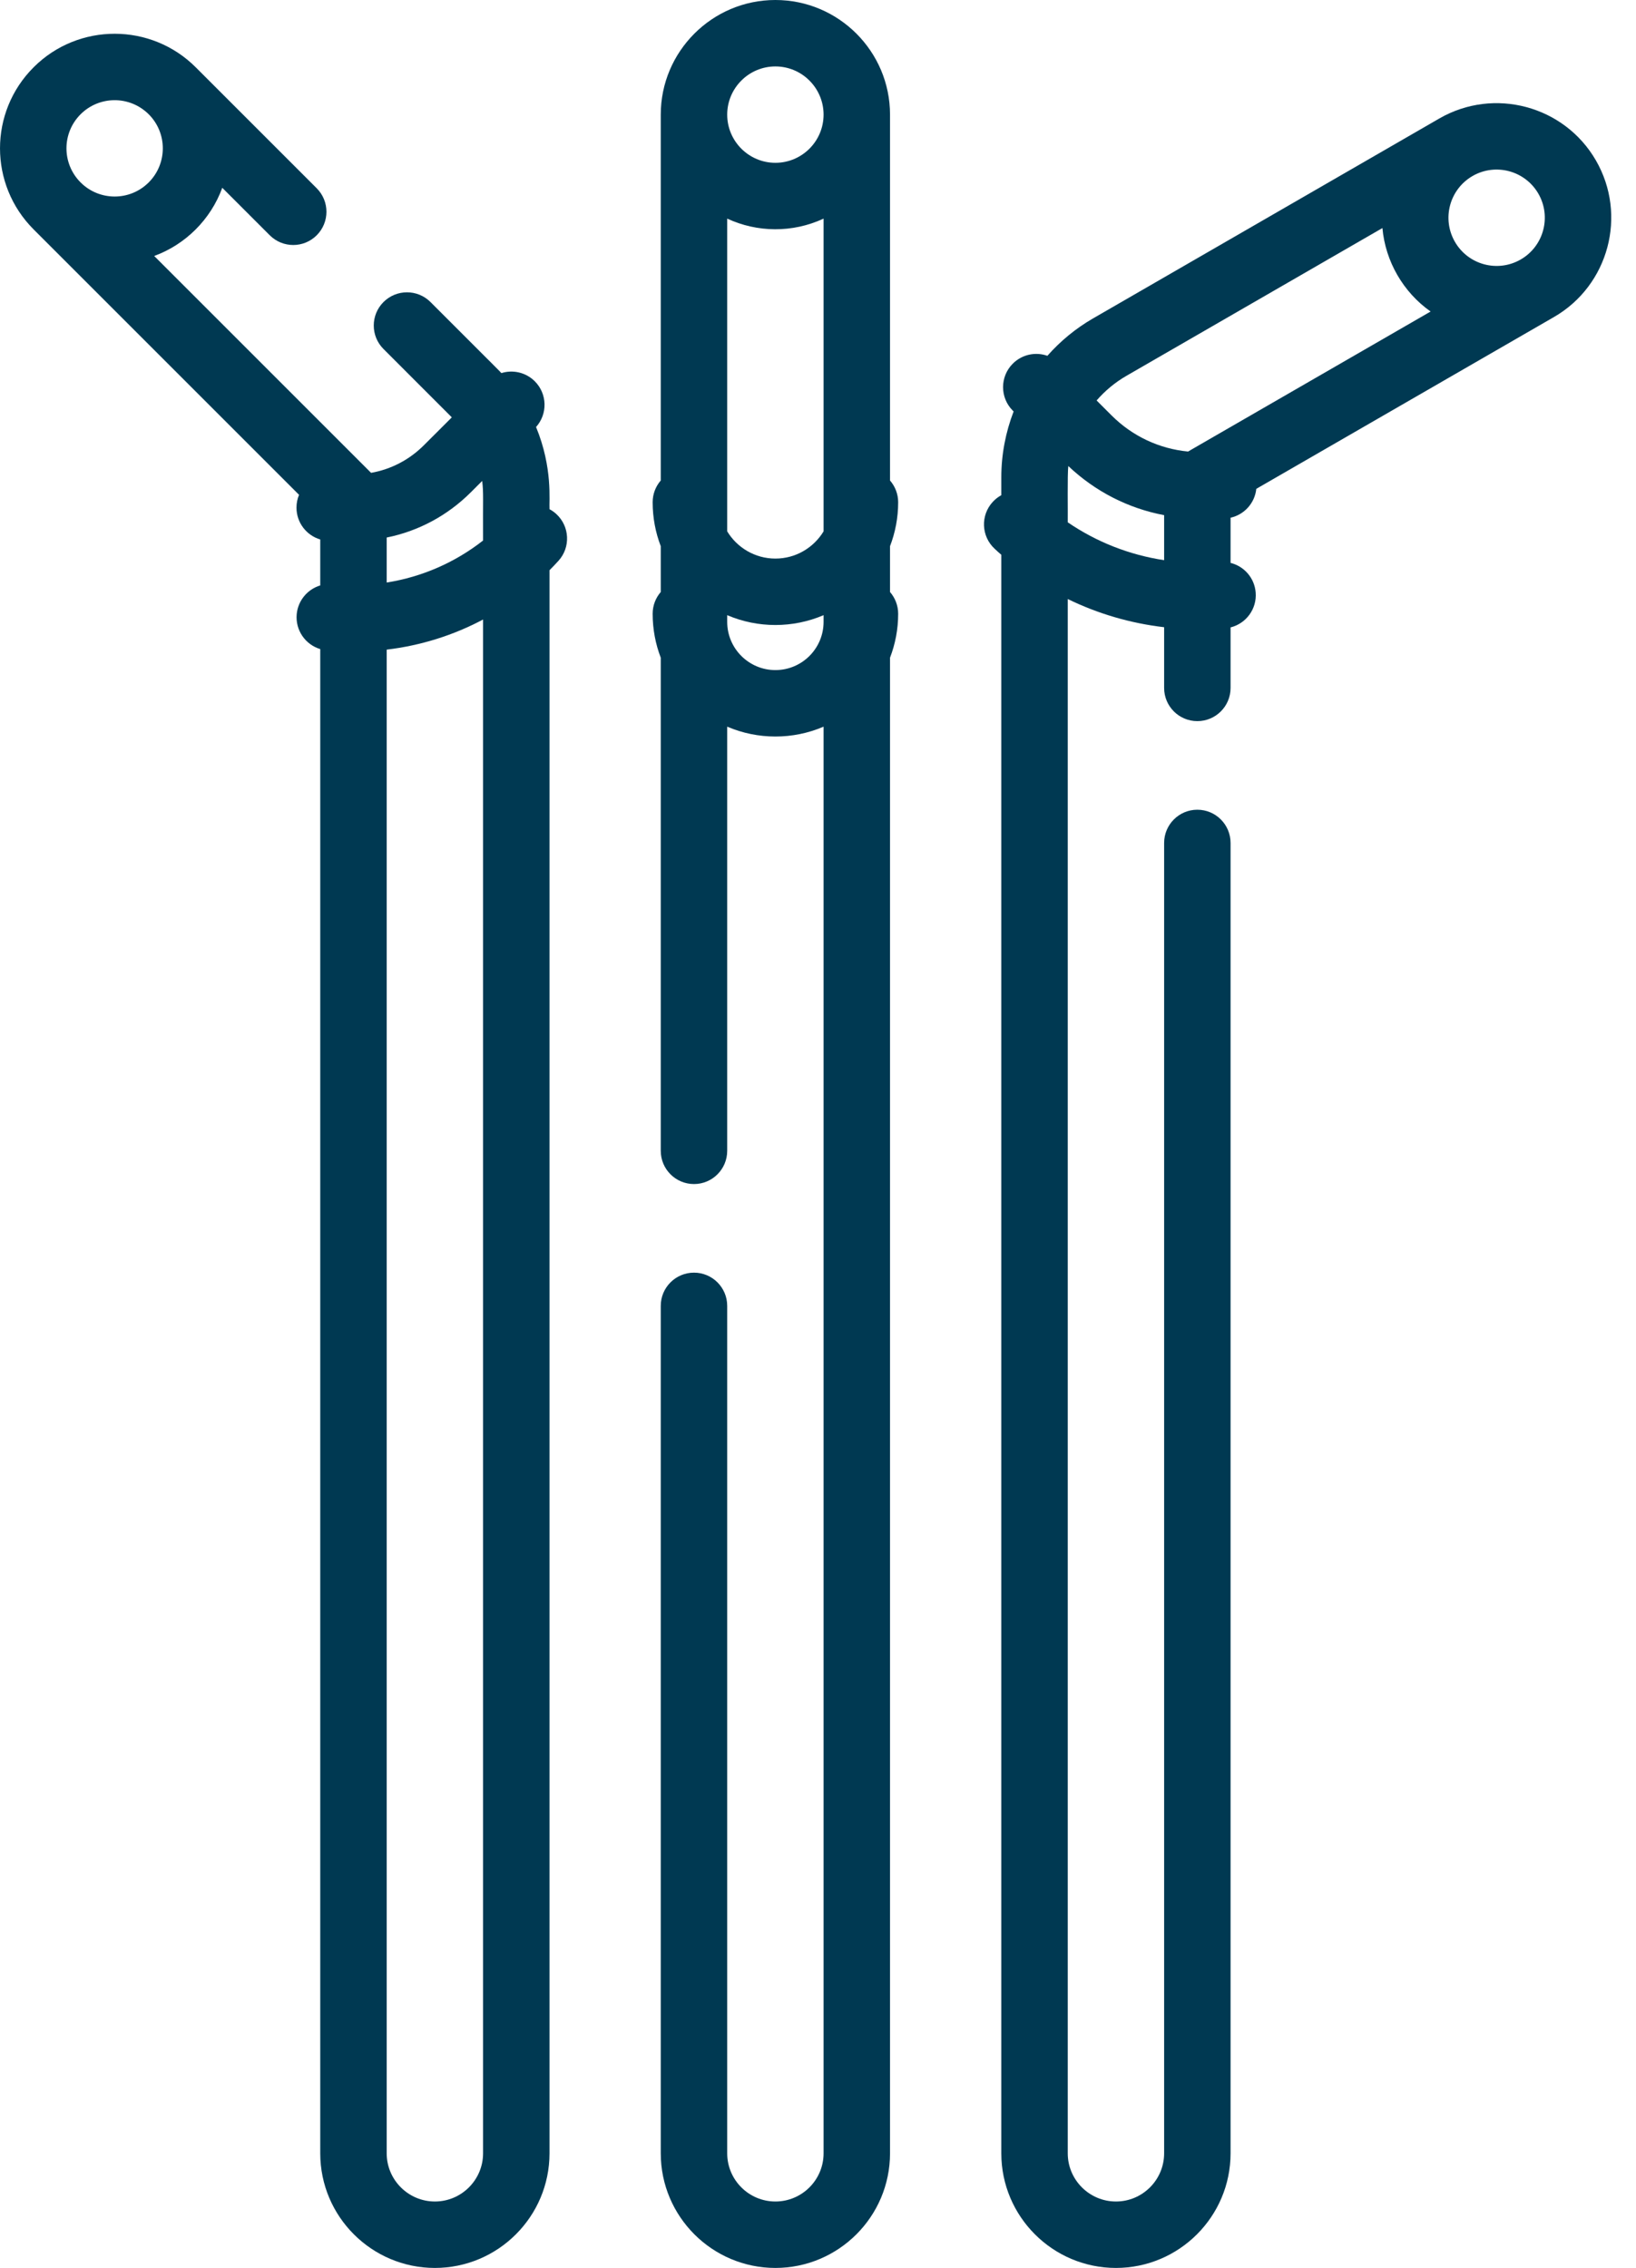
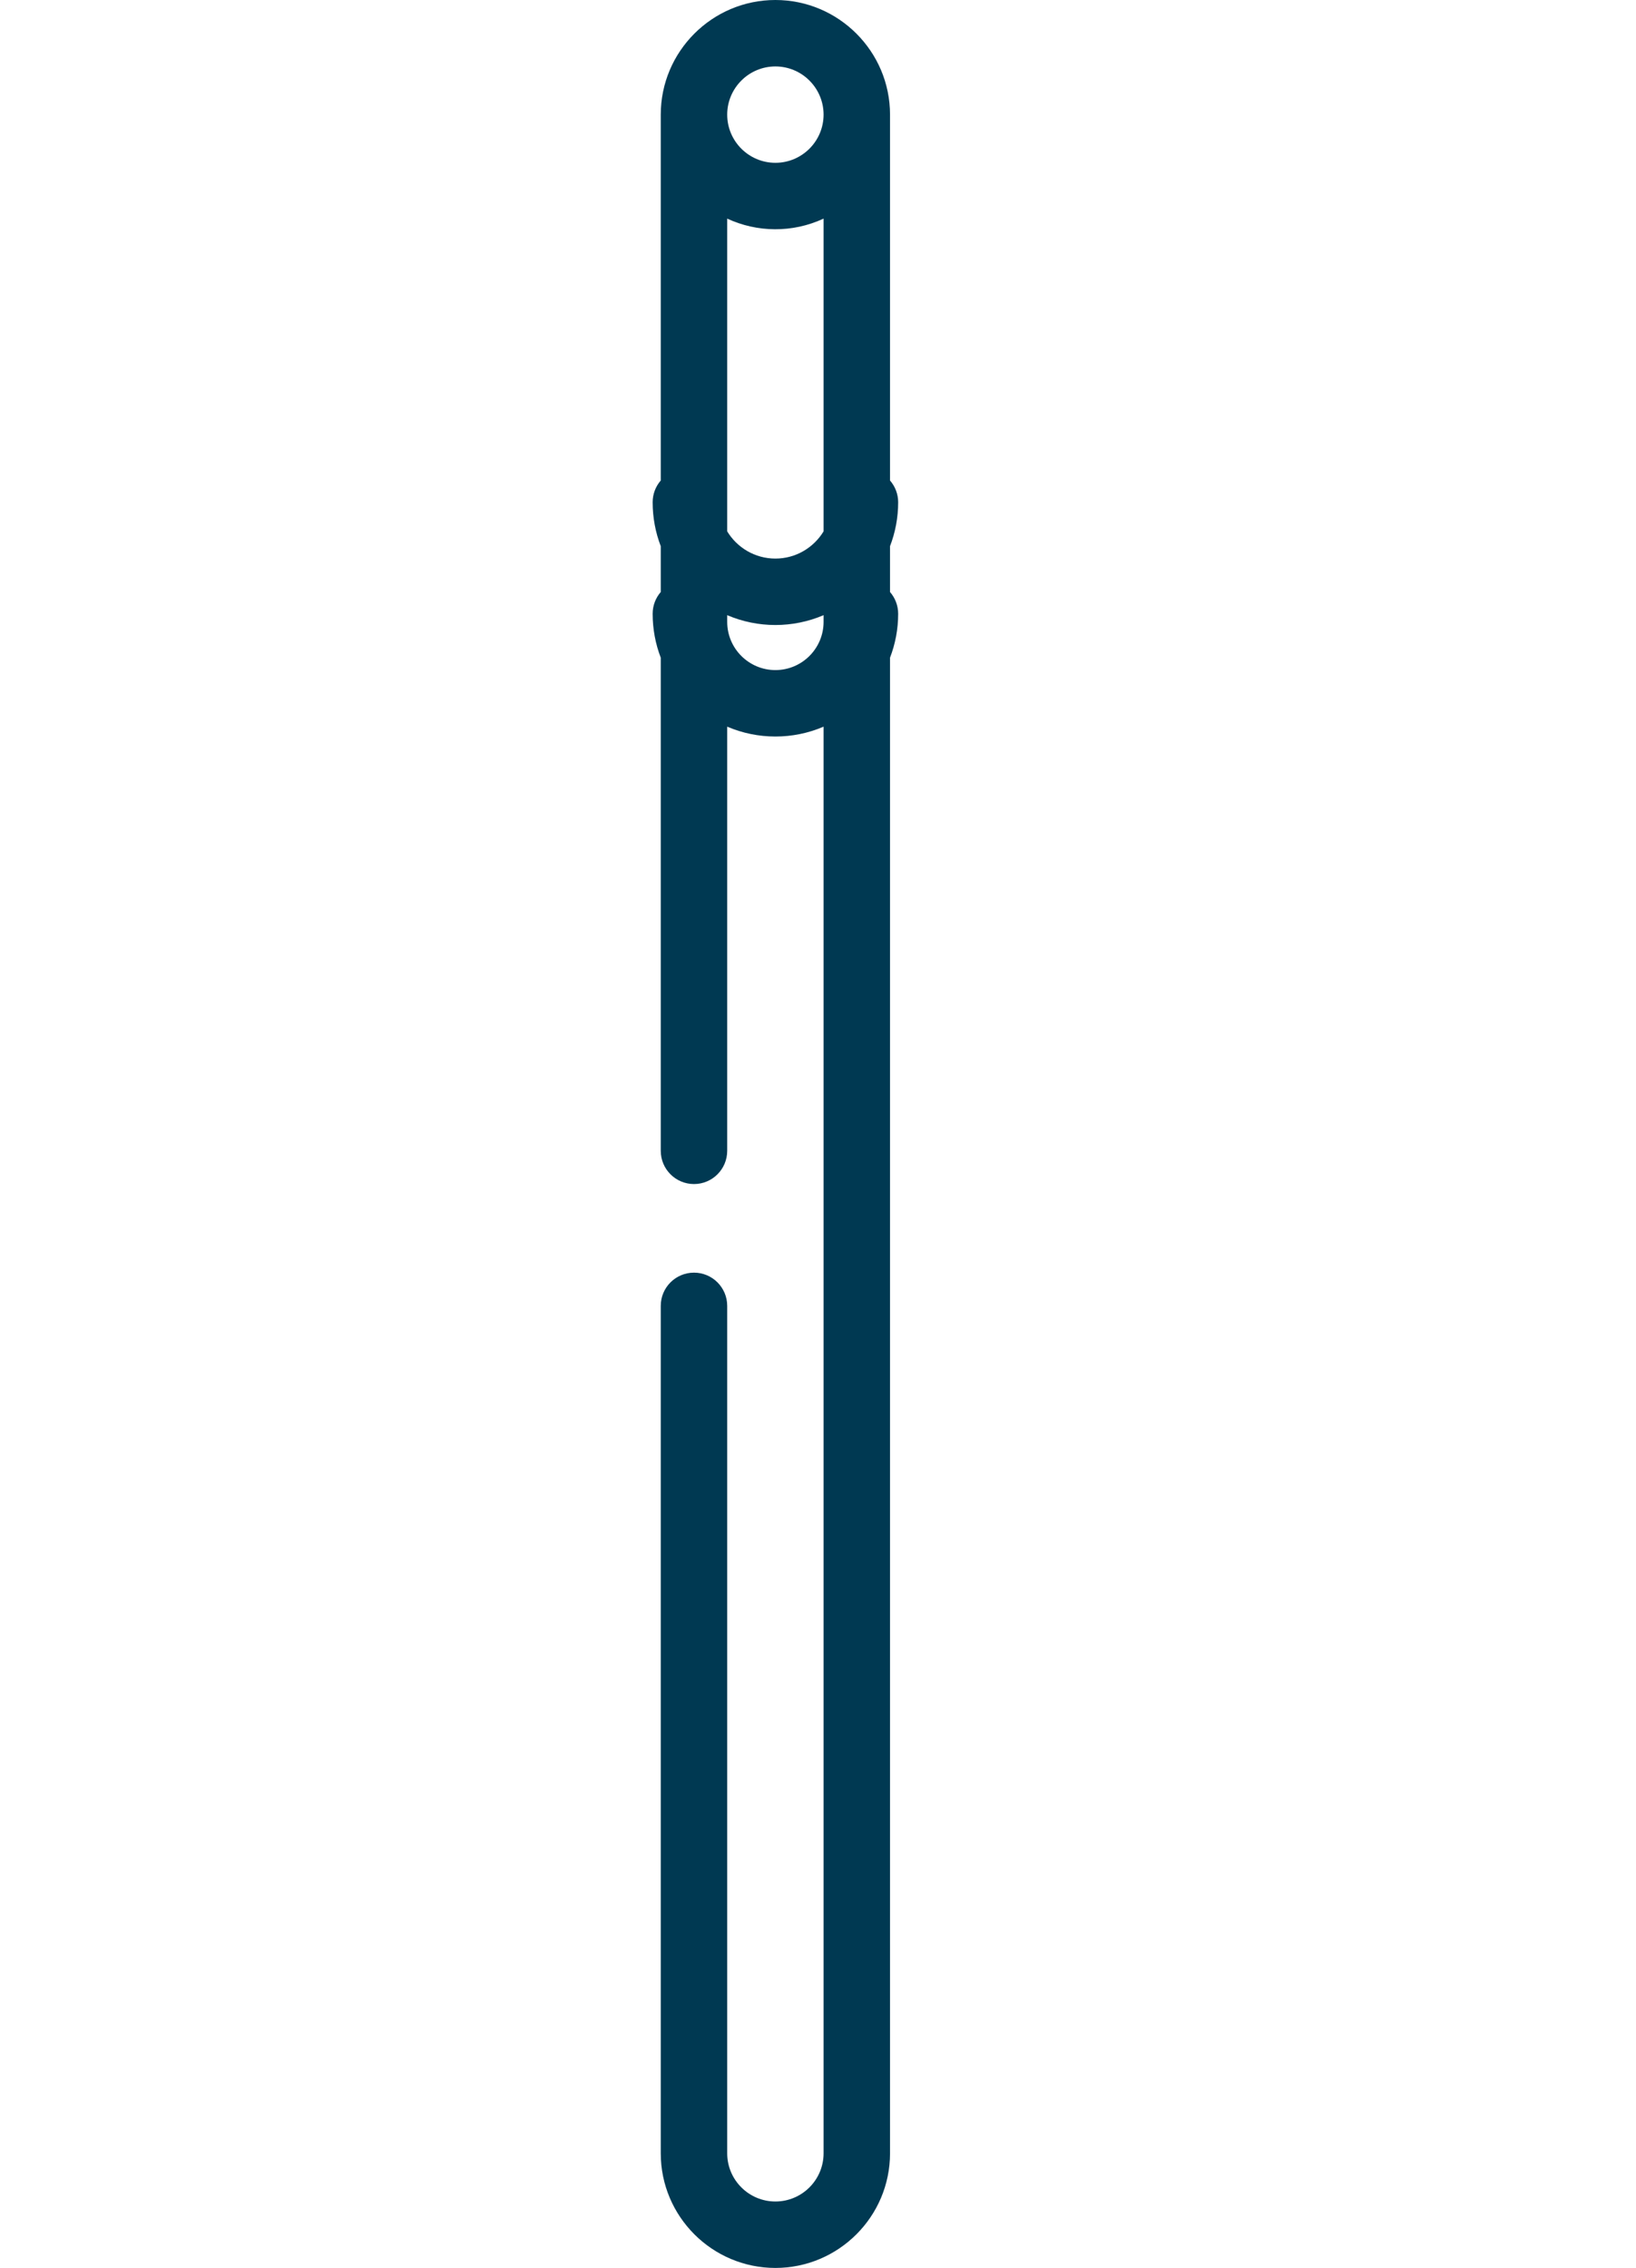
<svg xmlns="http://www.w3.org/2000/svg" width="44" height="61" viewBox="0 0 44 61" fill="none">
-   <path d="M42.922 4.315C42.072 2.843 40.183 2.337 38.71 3.187L29.401 8.562C28.932 8.832 28.518 9.175 28.169 9.57C27.855 9.459 27.491 9.529 27.239 9.781C26.89 10.13 26.89 10.696 27.239 11.045L27.261 11.067C27.046 11.626 26.93 12.226 26.93 12.841V13.319C26.847 13.364 26.77 13.424 26.702 13.497C26.367 13.858 26.388 14.424 26.75 14.759C26.809 14.815 26.869 14.869 26.93 14.922V57.917C26.93 59.617 28.313 61 30.013 61C31.713 61 33.096 59.617 33.096 57.917V22.673C33.096 22.179 32.696 21.779 32.202 21.779C31.709 21.779 31.309 22.179 31.309 22.673V57.917C31.309 58.631 30.728 59.213 30.013 59.213C29.299 59.213 28.717 58.631 28.717 57.917V16.112C29.529 16.508 30.402 16.764 31.309 16.87V18.503C31.309 18.997 31.709 19.396 32.202 19.396C32.696 19.396 33.096 18.997 33.096 18.503V16.875C33.513 16.772 33.807 16.379 33.771 15.936C33.74 15.543 33.459 15.23 33.096 15.14V13.925C33.465 13.843 33.748 13.532 33.788 13.148L41.794 8.527C43.266 7.677 43.772 5.787 42.922 4.315ZM41.374 5.209C41.731 5.828 41.519 6.622 40.9 6.979C40.28 7.337 39.488 7.125 39.13 6.505C38.772 5.884 38.984 5.093 39.604 4.734C40.223 4.377 41.017 4.59 41.374 5.209ZM30.294 10.109L37.18 6.134C37.26 7.03 37.739 7.86 38.476 8.379C31.549 12.378 31.993 12.12 31.955 12.145C31.176 12.071 30.454 11.732 29.893 11.171L29.493 10.771C29.719 10.511 29.988 10.286 30.294 10.109ZM28.717 14.049C28.722 13.814 28.704 12.748 28.732 12.535C29.456 13.221 30.346 13.674 31.309 13.856V15.067C30.378 14.926 29.497 14.581 28.717 14.049Z" fill="#003952" />
-   <path d="M14.959 13.823C14.903 13.772 14.843 13.73 14.779 13.696C14.763 13.479 14.872 12.587 14.417 11.485C14.732 11.134 14.721 10.594 14.384 10.256C14.141 10.013 13.792 9.939 13.485 10.035C13.397 9.941 13.561 10.107 11.578 8.124C11.229 7.775 10.663 7.775 10.314 8.124C9.965 8.473 9.965 9.038 10.314 9.387C12.32 11.393 12.112 11.185 12.151 11.226L11.401 11.975C11.009 12.368 10.515 12.624 9.98 12.718L4.147 6.885C4.983 6.579 5.665 5.909 5.978 5.051L7.255 6.328C7.604 6.677 8.17 6.677 8.518 6.328C8.867 5.979 8.867 5.413 8.518 5.064L5.264 1.81C4.066 0.611 2.109 0.604 0.904 1.81C-0.301 3.014 -0.301 4.965 0.904 6.17L8.043 13.309C7.998 13.415 7.974 13.531 7.974 13.654C7.974 14.059 8.244 14.401 8.613 14.51V15.746C8.275 15.848 8.016 16.146 7.98 16.519C7.94 16.95 8.213 17.339 8.613 17.458V57.917C8.613 59.617 9.996 61 11.696 61C13.396 61 14.779 59.617 14.779 57.917V15.337C14.861 15.255 14.941 15.171 15.019 15.085C15.351 14.721 15.324 14.155 14.959 13.823ZM12.665 13.239L12.968 12.936C13.008 13.257 12.986 13.402 12.992 14.538C12.235 15.132 11.346 15.518 10.4 15.668V14.458C11.253 14.286 12.036 13.868 12.665 13.239ZM2.167 3.074C2.665 2.576 3.484 2.56 4.002 3.076C4.505 3.581 4.504 4.402 4 4.906C3.49 5.416 2.669 5.409 2.167 4.906C1.661 4.4 1.661 3.58 2.167 3.074ZM11.696 59.213C10.982 59.213 10.4 58.631 10.4 57.917V17.473C11.313 17.364 12.189 17.09 12.992 16.663V57.917C12.992 58.631 12.411 59.213 11.696 59.213Z" fill="#003952" />
  <path d="M24.156 13.509C24.156 13.286 24.073 13.081 23.937 12.924V3.083C23.937 1.383 22.554 0 20.854 0C19.154 0 17.771 1.383 17.771 3.083V12.924C17.635 13.081 17.553 13.286 17.553 13.509C17.553 13.925 17.63 14.324 17.771 14.691V15.923C17.635 16.08 17.553 16.285 17.553 16.509C17.553 16.924 17.63 17.323 17.771 17.69V30.953C17.771 31.447 18.171 31.847 18.665 31.847C19.158 31.847 19.558 31.447 19.558 30.953V19.545C20.383 19.898 21.325 19.899 22.15 19.545V57.917C22.15 58.632 21.569 59.213 20.854 59.213C20.14 59.213 19.558 58.632 19.558 57.917V35.123C19.558 34.63 19.158 34.23 18.665 34.23C18.171 34.23 17.771 34.63 17.771 35.123V57.917C17.771 59.617 19.154 61 20.854 61C22.554 61 23.937 59.617 23.937 57.917V17.69C24.078 17.323 24.156 16.925 24.156 16.509C24.156 16.285 24.073 16.08 23.937 15.923V14.691C24.078 14.324 24.156 13.925 24.156 13.509ZM22.15 14.292C21.884 14.73 21.403 15.024 20.854 15.024C20.305 15.024 19.824 14.73 19.558 14.292V5.88C20.36 6.253 21.313 6.27 22.15 5.88L22.15 14.292ZM19.558 16.727V16.546C20.383 16.899 21.325 16.899 22.15 16.546V16.727C22.15 17.442 21.569 18.023 20.854 18.023C20.14 18.023 19.558 17.442 19.558 16.727ZM20.854 1.787C21.569 1.787 22.15 2.369 22.15 3.083C22.15 3.798 21.569 4.379 20.854 4.379C20.14 4.379 19.558 3.798 19.558 3.083C19.558 2.369 20.14 1.787 20.854 1.787Z" fill="#003952" />
</svg>